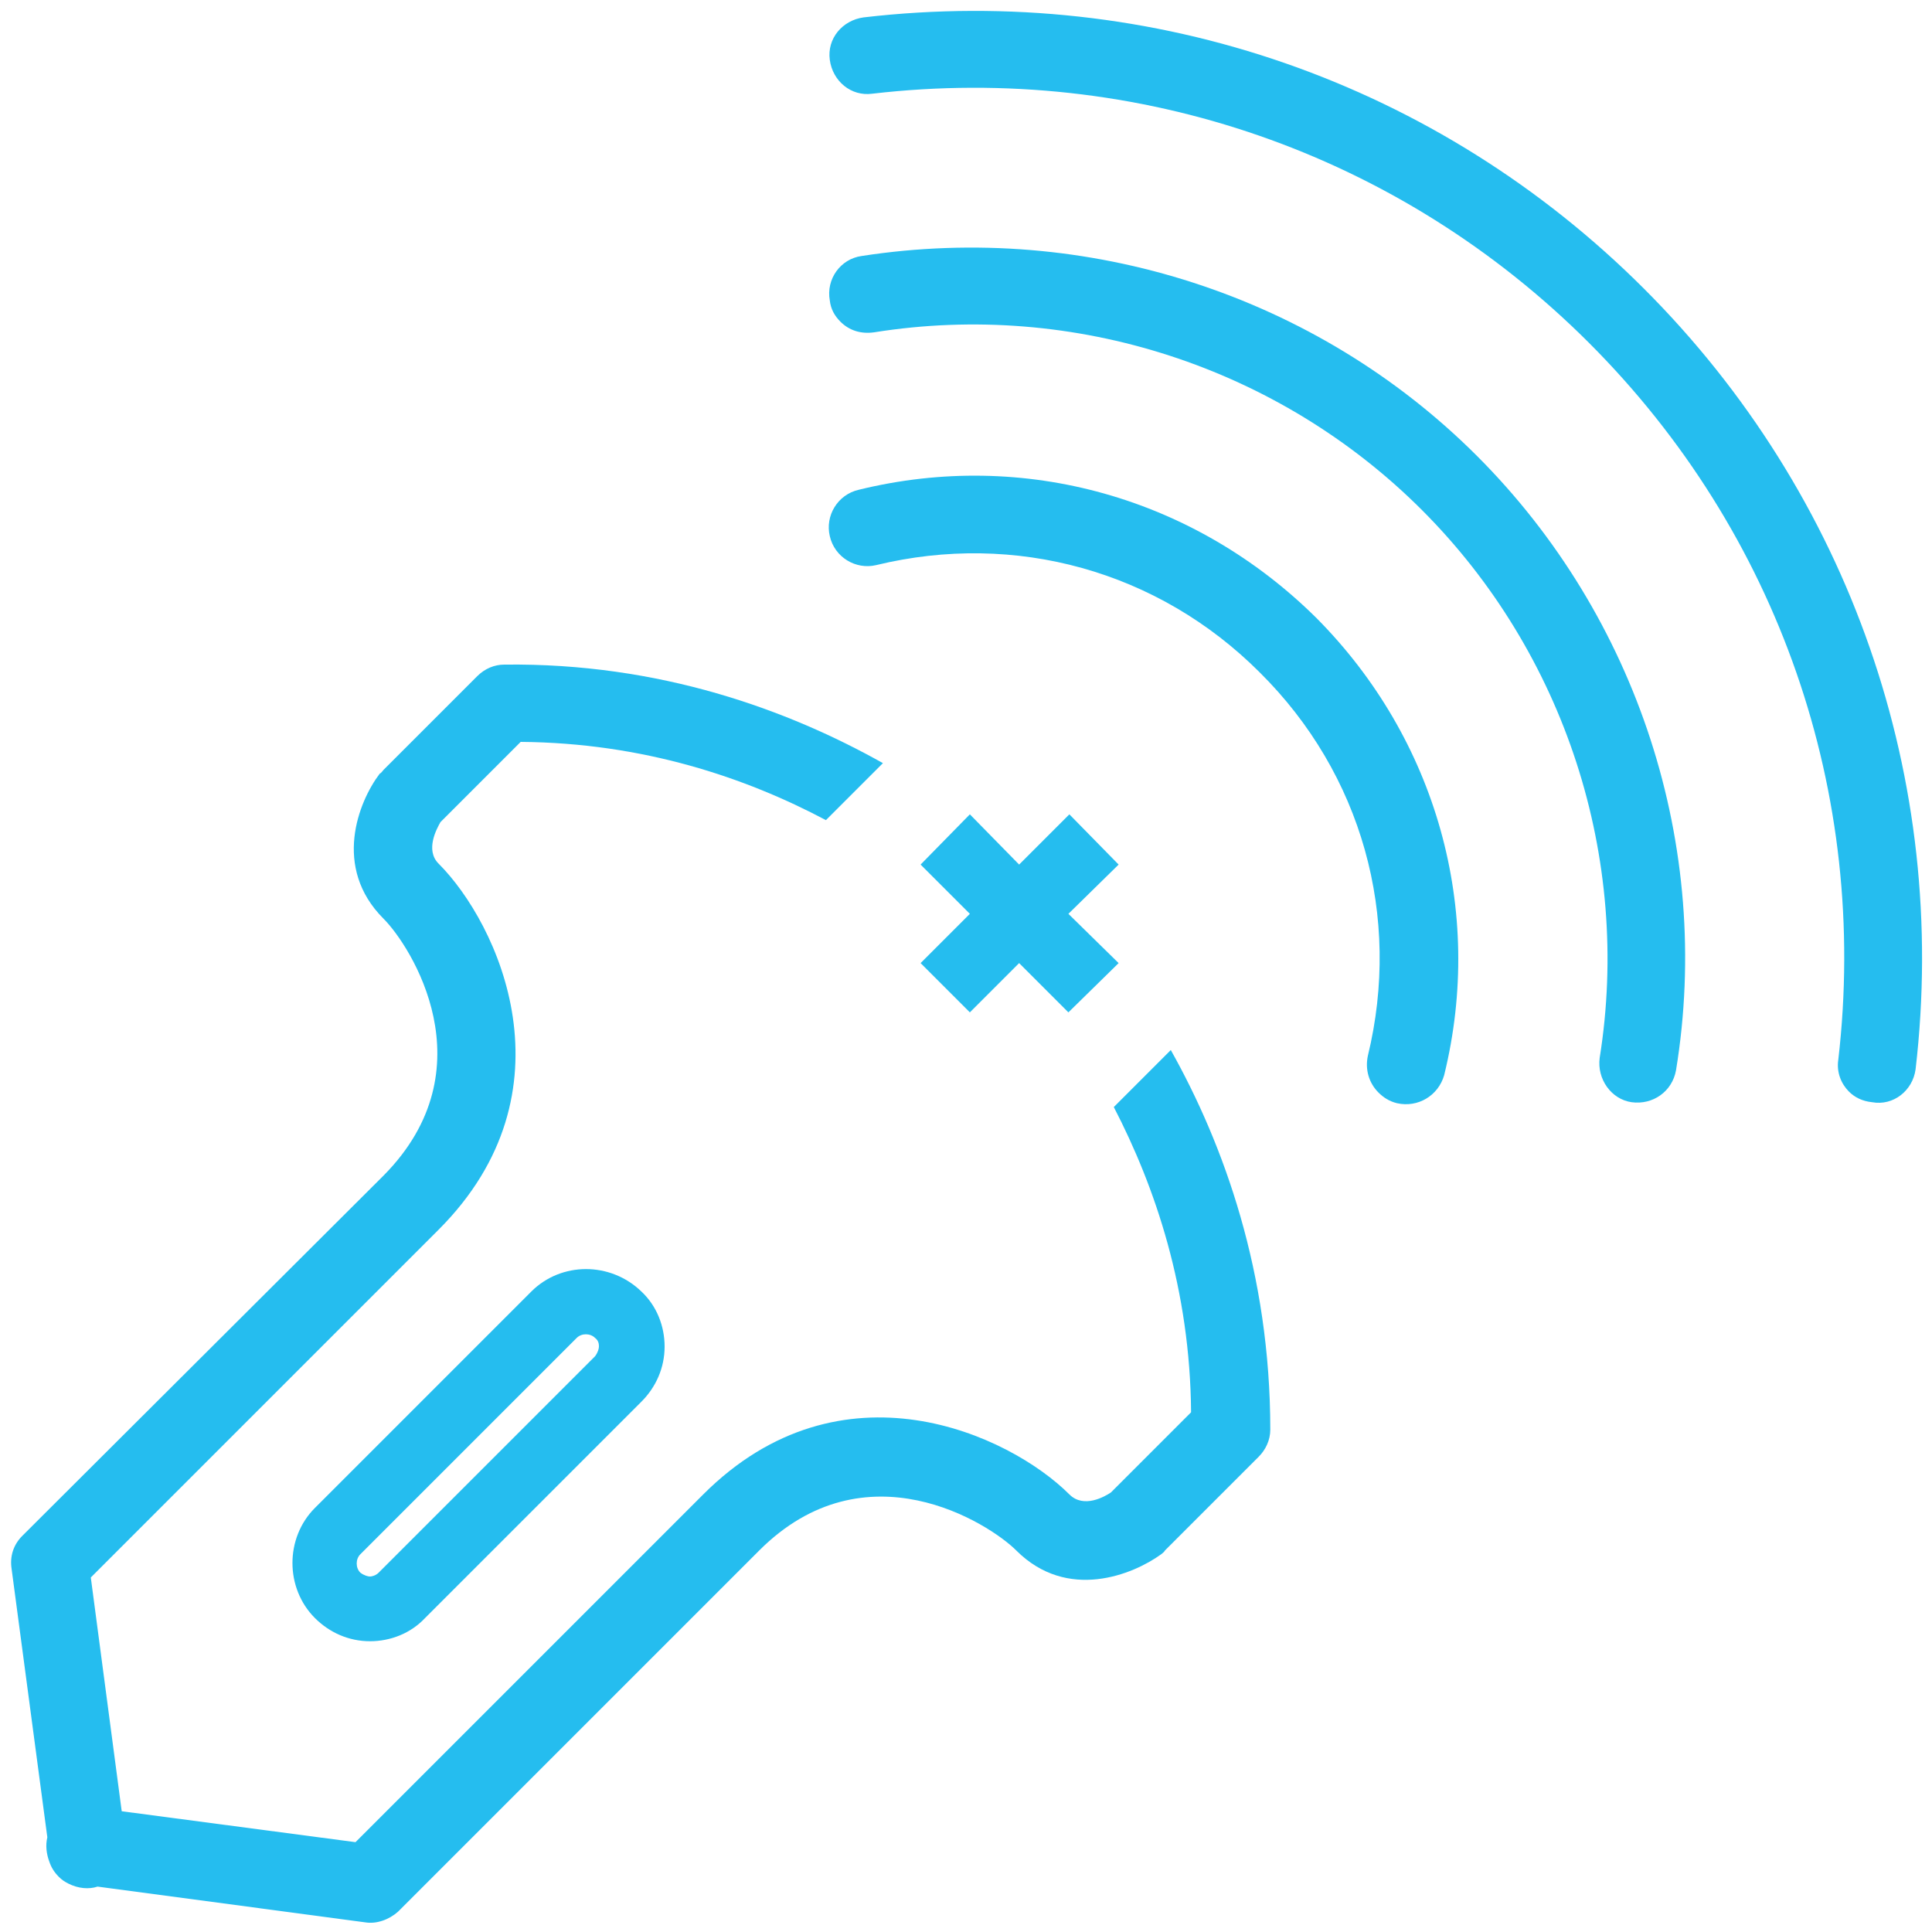
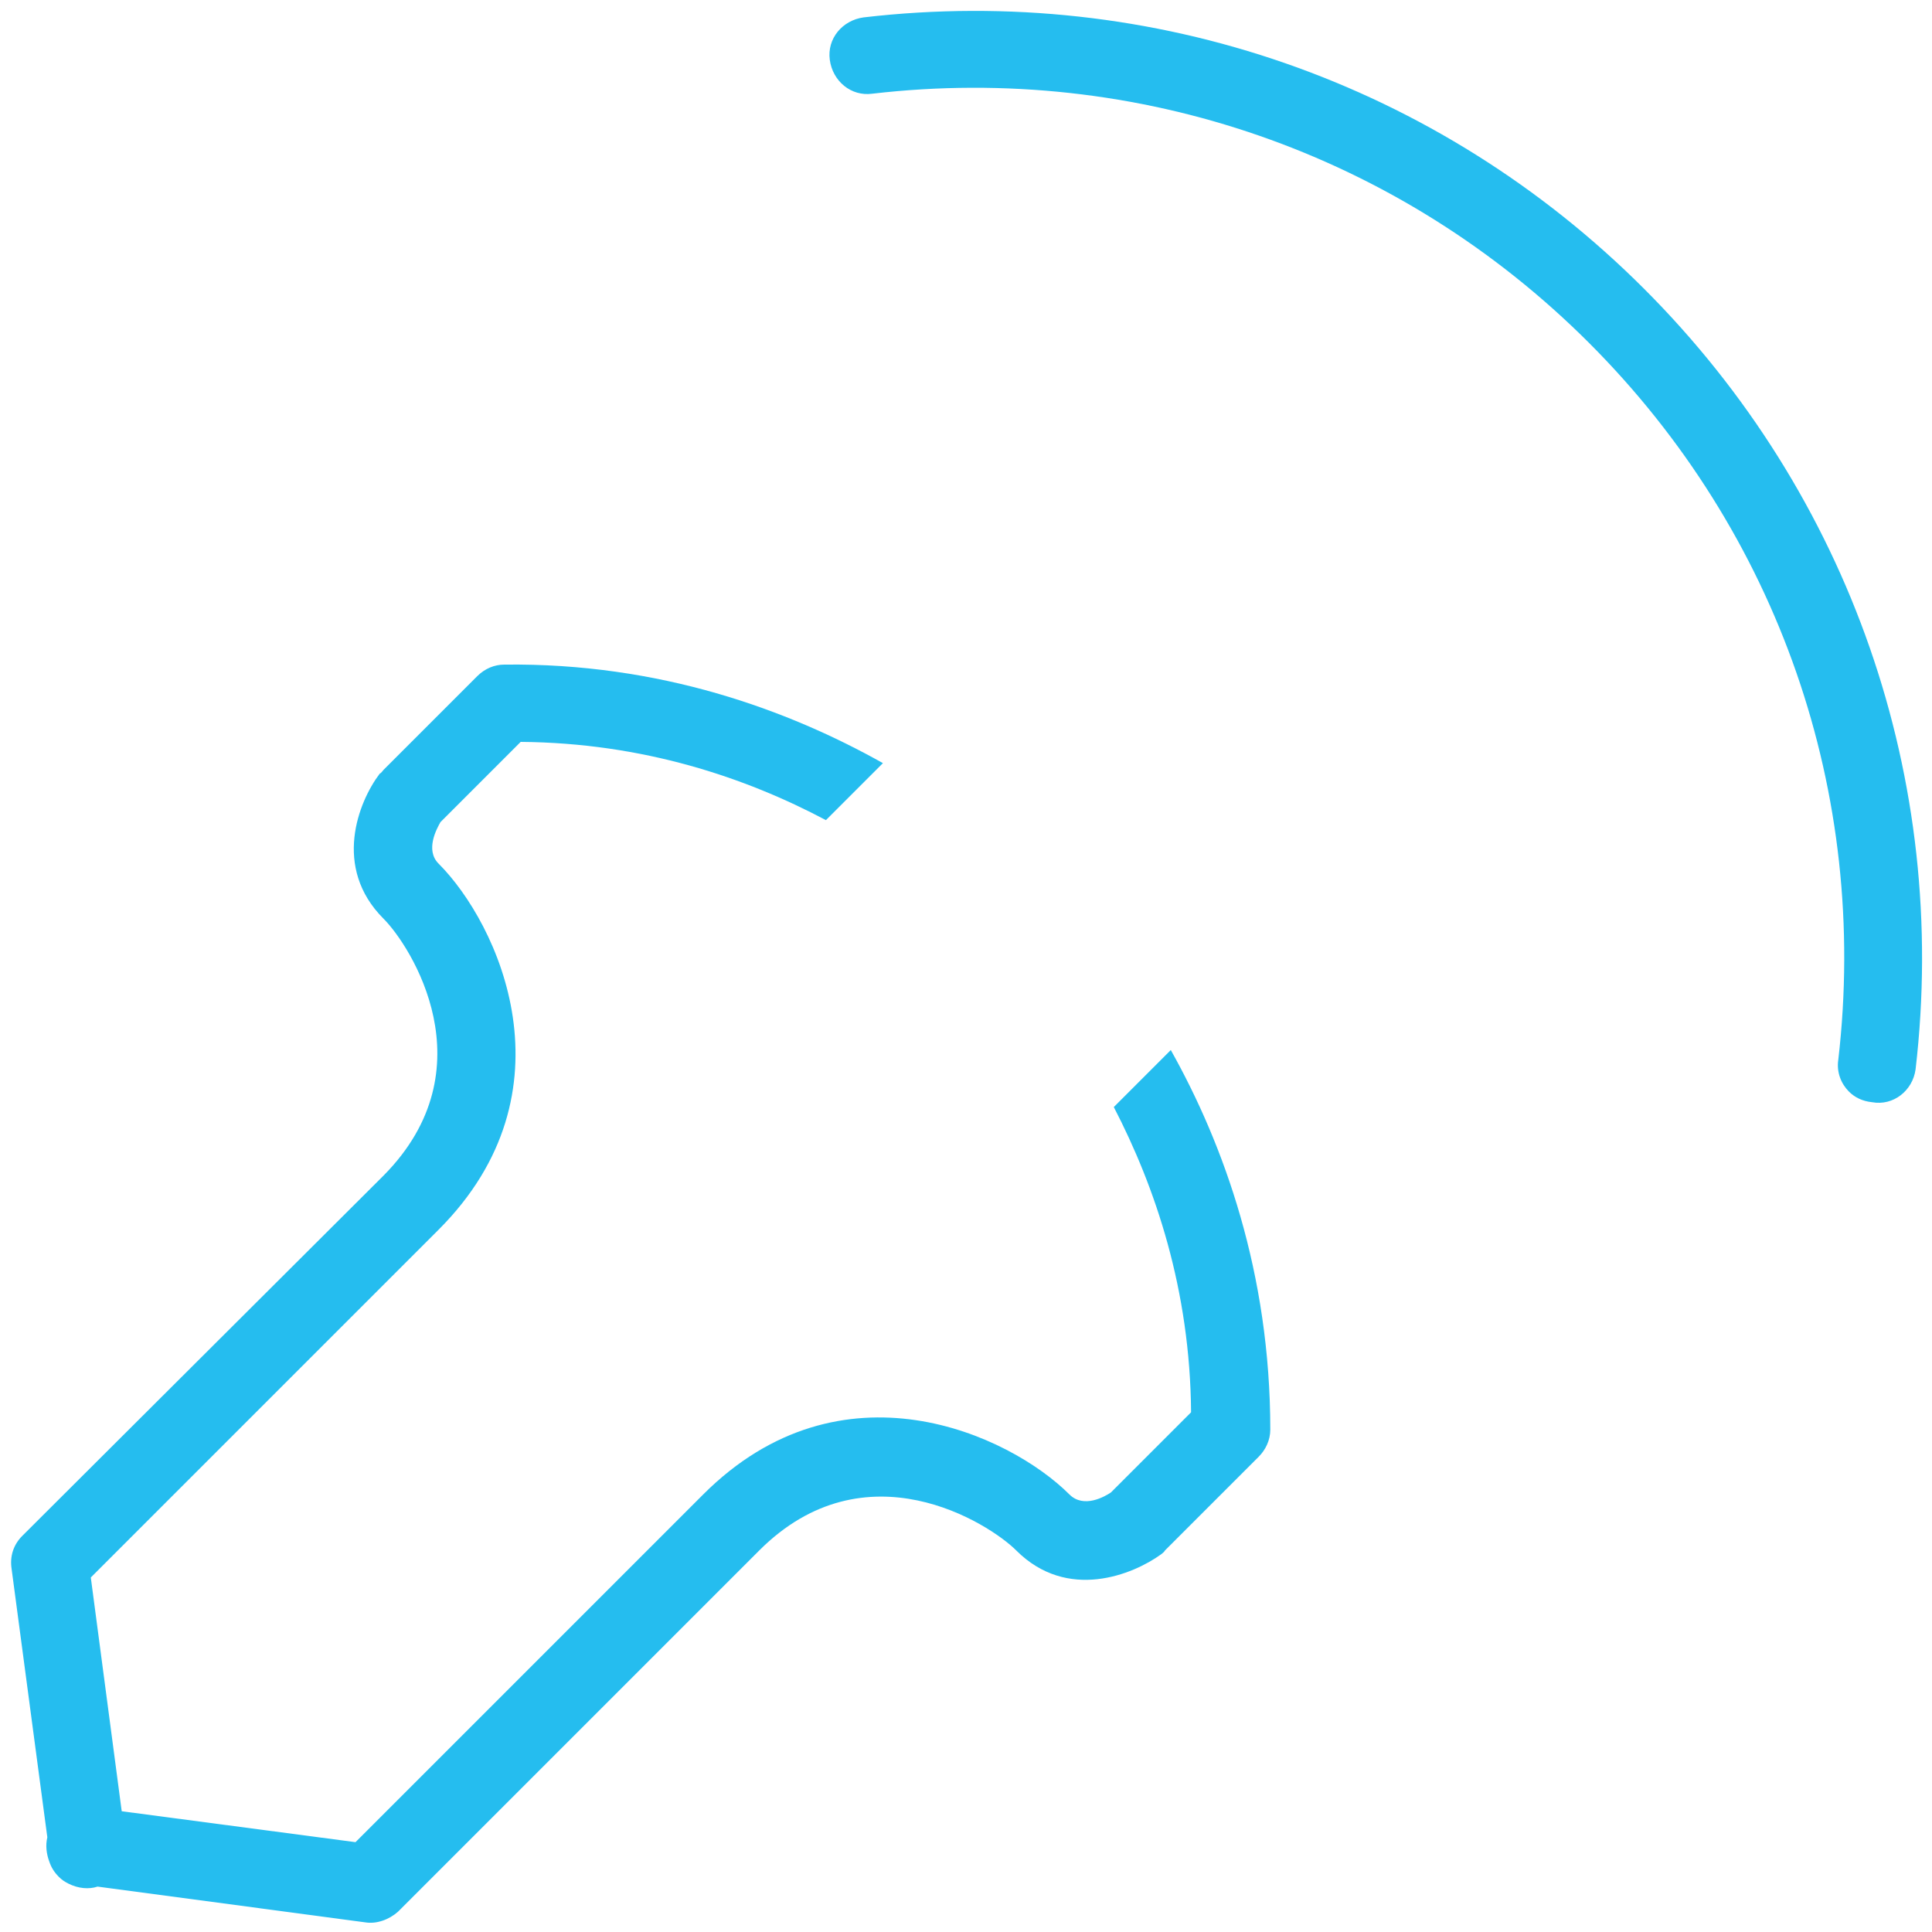
<svg xmlns="http://www.w3.org/2000/svg" version="1.1" id="图层_1" x="0px" y="0px" viewBox="0 0 200 200" style="enable-background:new 0 0 200 200;" xml:space="preserve">
  <style type="text/css">
	.st0{fill:#25BDEF;}
</style>
  <g>
-     <path class="st0" d="M55,133.7l-22.4,22.4c-3.1,3.1-3.1,8.3,0,11.4c0,0,0,0,0,0c1.5,1.5,3.5,2.4,5.7,2.4c2.1,0,4.2-0.8,5.7-2.4   l22.4-22.4c1.5-1.5,2.4-3.5,2.4-5.7c0-2.1-0.8-4.2-2.4-5.7C63.2,130.6,58.1,130.6,55,133.7z M62,139.4c0,0.2-0.1,0.6-0.4,1   l-22.4,22.4c-0.3,0.3-0.7,0.4-0.9,0.4c-0.2,0-0.6-0.1-1-0.4c-0.5-0.5-0.5-1.4,0-1.9l22.4-22.4c0.5-0.5,1.4-0.5,1.9,0   C62,138.8,62,139.2,62,139.4z" />
-     <path class="st0" d="M141.6,109.3c-0.3,1.4,0.1,2.8,1.1,3.8c0.5,0.5,1.1,0.9,1.9,1.1c2.2,0.5,4.3-0.8,4.9-2.9   c4.2-17.1-0.8-34.8-13.2-47.3C123.7,51.5,106,46.5,88.9,50.7c-2.2,0.5-3.5,2.7-3,4.8c0.5,2.2,2.7,3.5,4.8,3   c14.4-3.5,29.2,0.6,39.7,11.1C141,80.1,145.1,94.9,141.6,109.3z" />
-     <path class="st0" d="M152.9,47.2c-16.6-16.6-40.4-24.3-63.7-20.7c-2.2,0.3-3.7,2.4-3.3,4.6c0.1,0.9,0.5,1.6,1.1,2.2   c0.9,0.9,2.1,1.3,3.5,1.1c20.7-3.3,41.9,3.6,56.7,18.4c14.8,14.8,21.7,36,18.4,56.7c-0.3,2.2,1.2,4.3,3.3,4.6   c2.2,0.3,4.2-1.1,4.6-3.3C177.3,87.6,169.5,63.8,152.9,47.2z" />
    <path class="st0" d="M198.3,110.7c3.5-30-6.8-59.5-28.1-80.8C148.9,8.6,119.4-1.7,89.4,1.8c-2.2,0.3-3.8,2.2-3.5,4.4   c0.3,2.2,2.2,3.8,4.4,3.5c27.5-3.2,54.6,6.2,74.2,25.8c19.6,19.6,29,46.6,25.8,74.2c-0.2,1.3,0.3,2.5,1.1,3.3   c0.6,0.6,1.4,1,2.4,1.1C196,114.5,198,112.9,198.3,110.7z" />
-     <polygon class="st0" points="115.8,99.7 110.6,94.6 115.8,89.5 110.7,84.3 105.5,89.5 100.4,84.3 95.3,89.5 100.4,94.6 95.3,99.7    100.4,104.8 105.5,99.7 110.6,104.8  " />
    <path class="st0" d="M121.2,108.7l-5.9,5.9c4.3,8.3,7.9,18.9,8,31.6l-8.3,8.3c-0.6,0.4-2.8,1.7-4.3,0.2c-6.2-6.2-23.6-14.3-37.9,0   l-36,36l-24.2-3.2l-3.2-24.2l36-36c14.3-14.3,6.2-31.7,0-37.9c-1.4-1.4-0.2-3.6,0.2-4.3l8.3-8.3c12.7,0.1,23.3,3.7,31.6,8.1   l5.9-5.9c-9.8-5.5-23.1-10.4-39.2-10.2c-1,0-2,0.4-2.8,1.2l-9.7,9.7c-0.1,0.1-0.2,0.3-0.4,0.4c-2.2,2.9-4.9,9.7,0.4,15   c2.8,2.8,11,15.5,0,26.6L2.3,159c-0.9,0.9-1.3,2.1-1.1,3.4l3.7,27.8c-0.2,0.8-0.1,1.7,0.2,2.5c0.2,0.6,0.5,1.1,1,1.6   c0.3,0.3,0.6,0.5,1,0.7c1,0.5,2.1,0.6,3,0.3l27.7,3.7c1.2,0.2,2.5-0.3,3.4-1.1l37.4-37.4c11-11,23.8-2.8,26.6,0   c5.3,5.3,12.1,2.5,15,0.4c0.1-0.1,0.3-0.2,0.4-0.4l9.7-9.7c0.7-0.7,1.2-1.7,1.2-2.8C131.5,131.8,126.7,118.5,121.2,108.7z" />
  </g>
</svg>